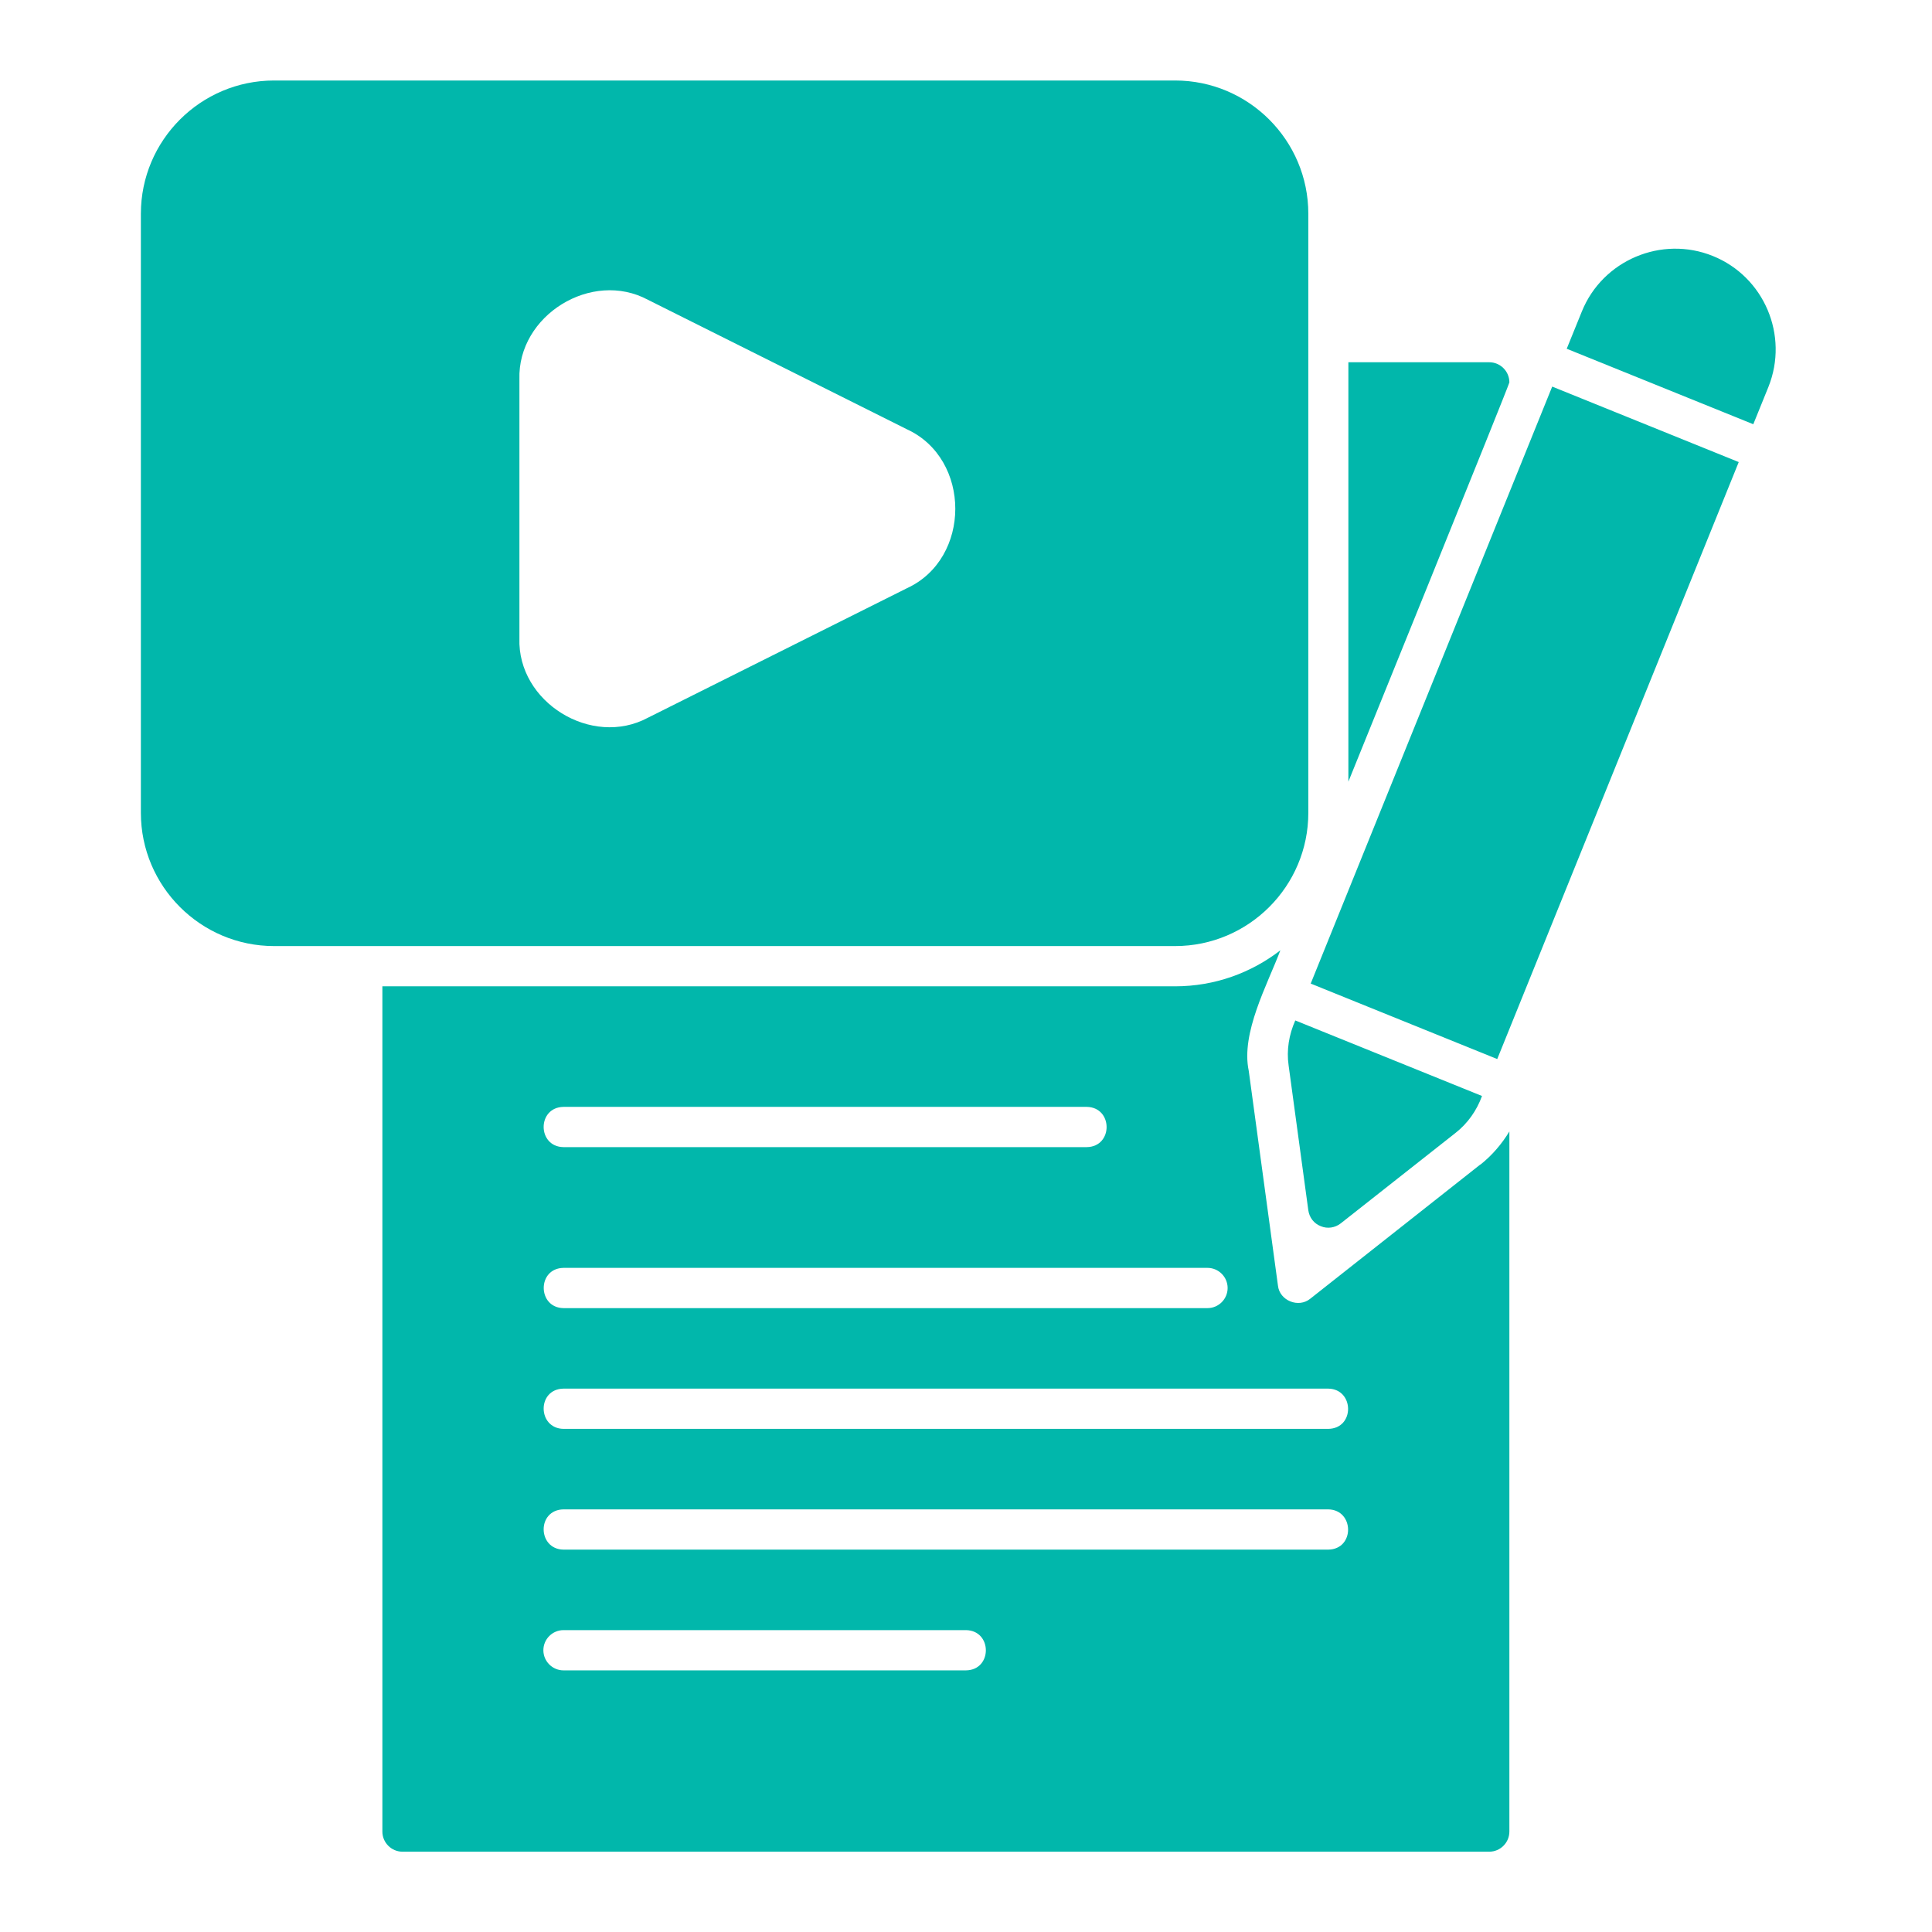
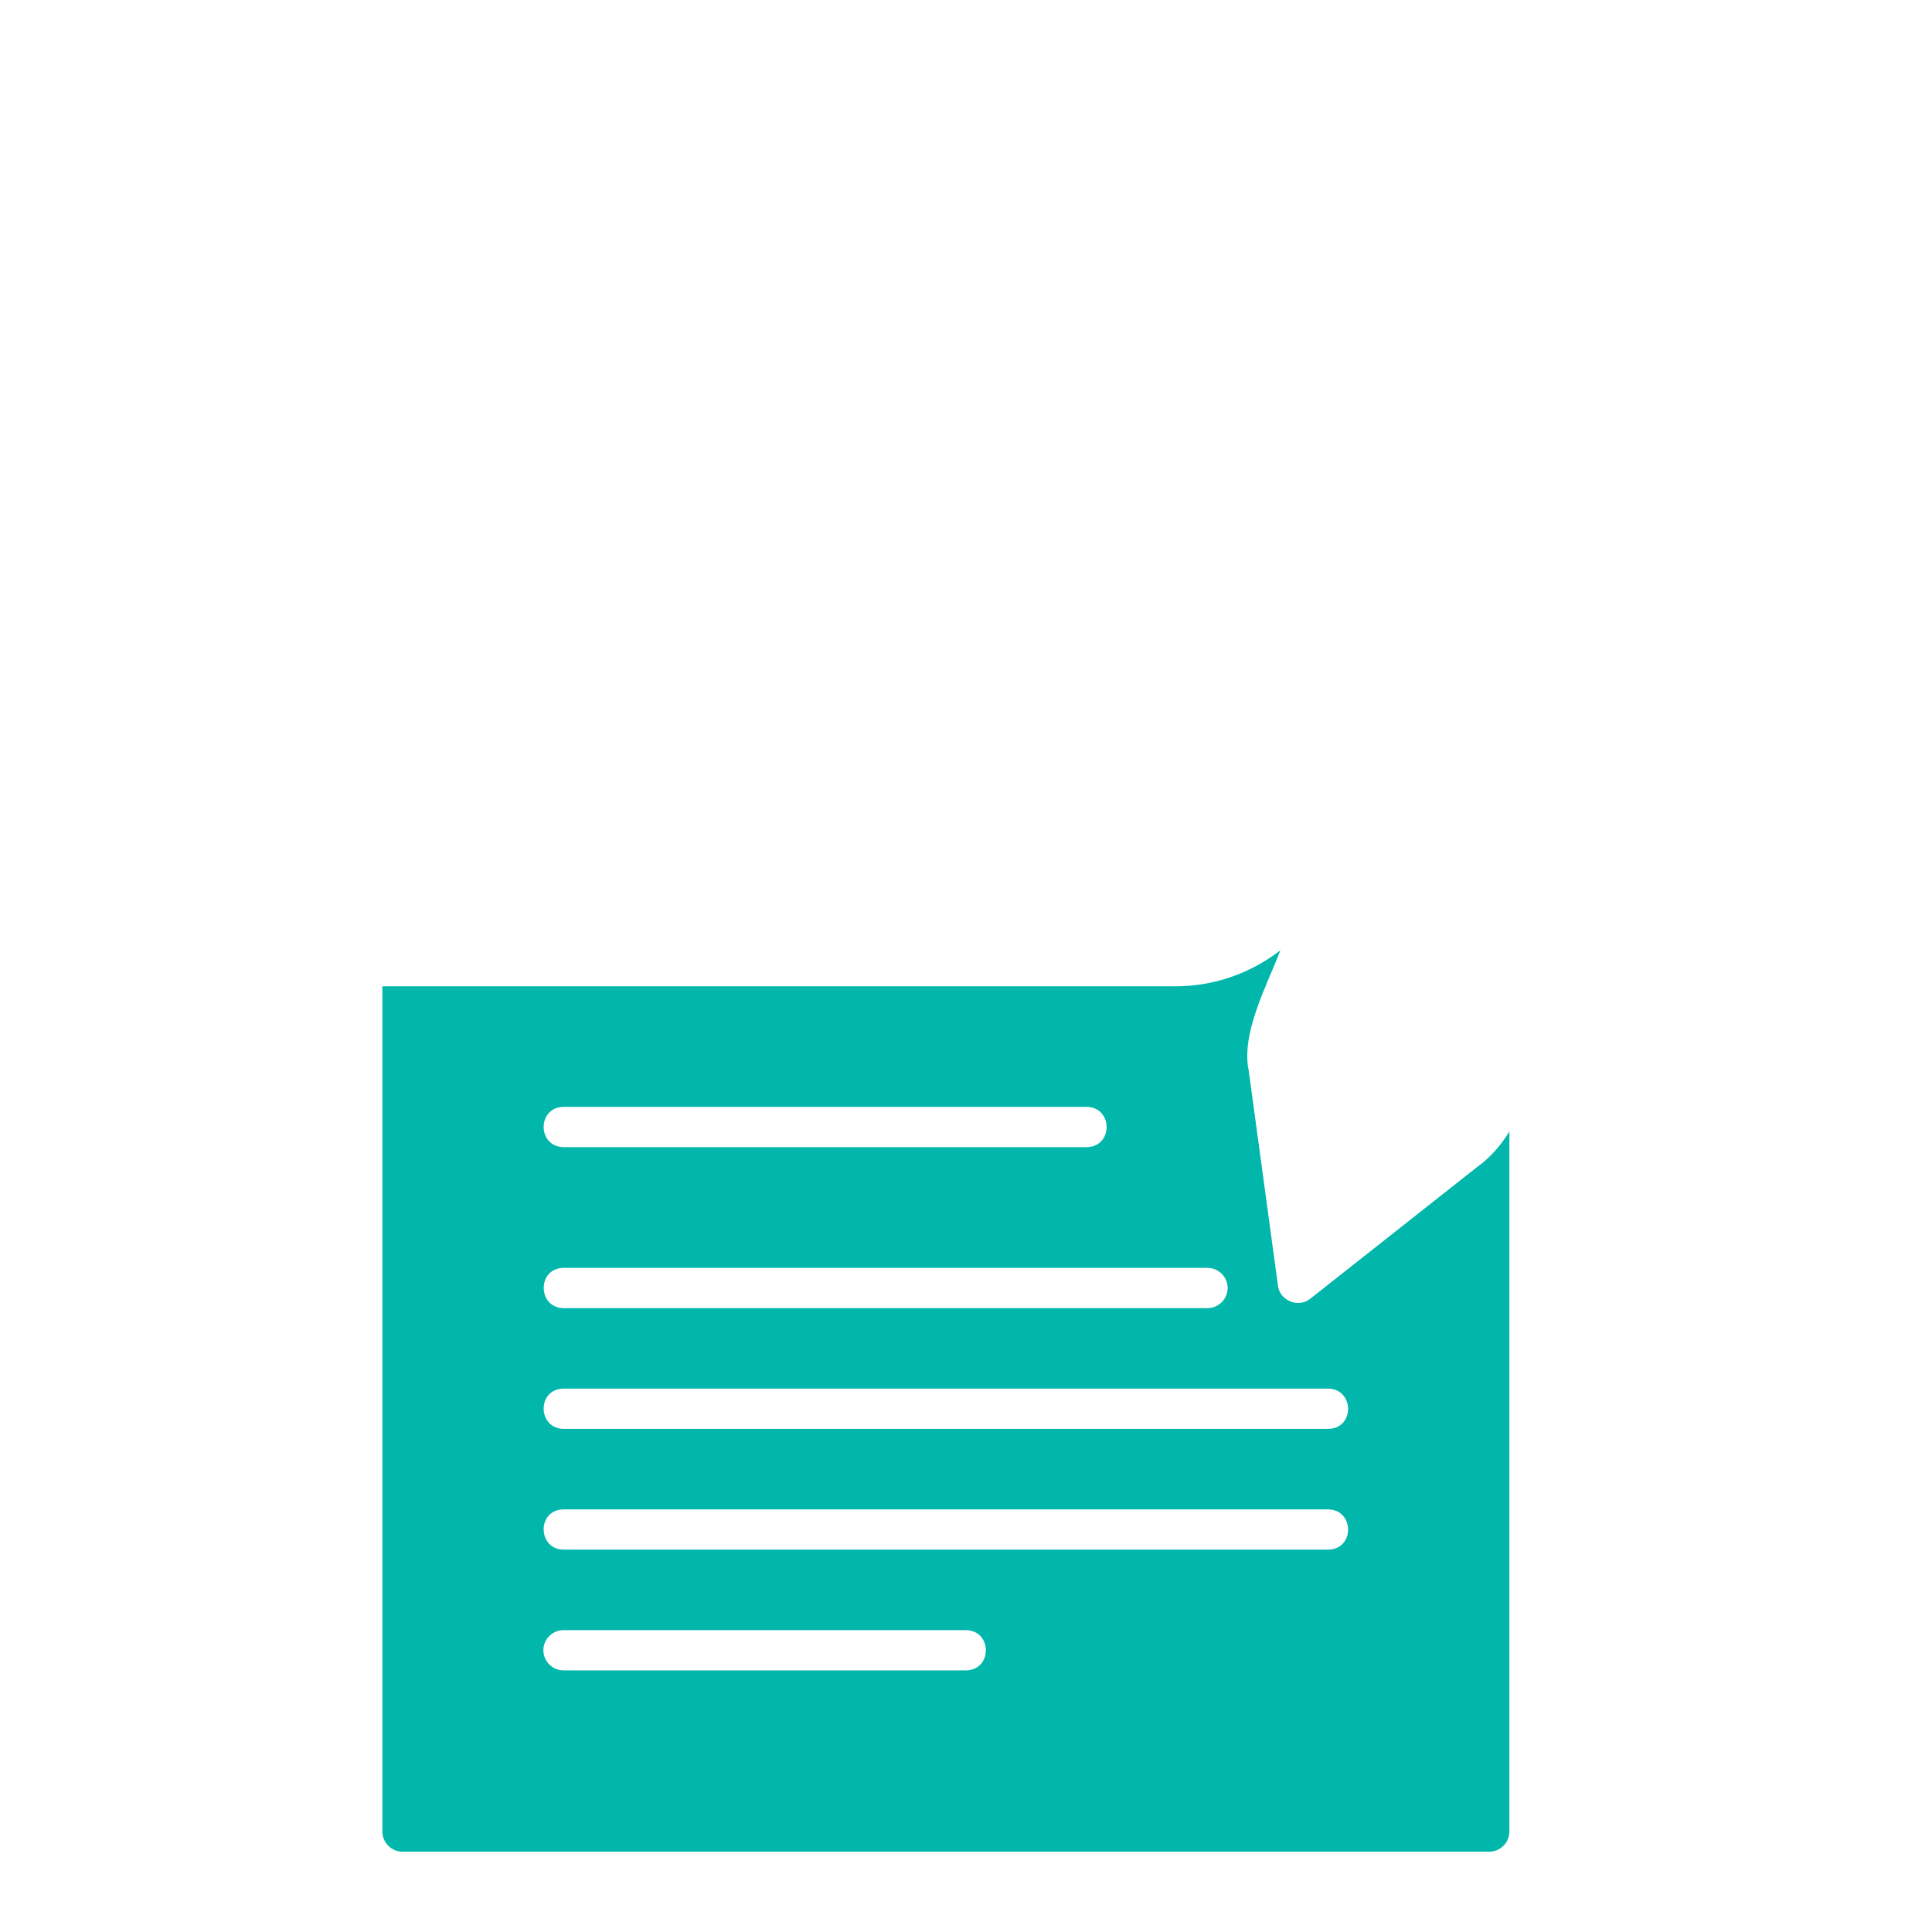
<svg xmlns="http://www.w3.org/2000/svg" width="60" height="60" viewBox="0 0 60 60" fill="none">
-   <path d="M36.487 2.5H8.512C6.231 2.5 4.375 4.356 4.375 6.638V25.244C4.375 27.525 6.231 29.381 8.512 29.381H36.494C38.775 29.381 40.631 27.525 40.631 25.244V6.638C40.631 4.356 38.775 2.5 36.494 2.5H36.487ZM28.163 18.269L20.125 22.288C18.375 23.231 16.062 21.806 16.131 19.819V11.781C16.069 9.794 18.375 8.369 20.125 9.312L28.163 13.331C30.169 14.25 30.169 17.35 28.163 18.269Z" fill="#01B7AB" />
-   <path d="M40.225 31.693C40.031 32.131 39.95 32.612 40.019 33.087L40.631 37.587C40.663 37.812 40.806 38 41.019 38.081C41.225 38.168 41.462 38.131 41.638 37.993L45.206 35.181C45.581 34.887 45.862 34.487 46.025 34.037L40.231 31.693H40.225Z" fill="#01B7AB" />
-   <path d="M54.45 13.175L54.919 12.018C55.562 10.418 54.788 8.594 53.194 7.95C51.6 7.306 49.769 8.081 49.125 9.675L48.656 10.831L54.45 13.175Z" fill="#01B7AB" />
-   <path d="M40.705 30.546L48.205 12.006L53.998 14.35L46.498 32.89L40.705 30.546Z" fill="#01B7AB" />
-   <path d="M41.875 24.275C41.875 24.275 46.894 11.9 46.875 11.875C46.875 11.531 46.594 11.25 46.25 11.25H41.875V24.275Z" fill="#01B7AB" />
-   <path d="M45.975 36.163L40.694 40.331C40.331 40.631 39.737 40.394 39.688 39.925L38.781 33.256C38.531 32.081 39.362 30.575 39.763 29.513C38.856 30.213 37.725 30.631 36.494 30.631H11.875V56.881C11.875 57.225 12.156 57.506 12.5 57.506H46.25C46.594 57.506 46.875 57.225 46.875 56.881V35.138C46.638 35.531 46.337 35.881 45.975 36.169V36.163ZM17.5 34.375H33.75C34.569 34.388 34.575 35.613 33.75 35.625H17.5C16.681 35.613 16.675 34.388 17.5 34.375ZM17.5 39.375H37.5C37.844 39.375 38.125 39.656 38.125 40C38.125 40.344 37.844 40.625 37.5 40.625H17.5C16.688 40.613 16.675 39.388 17.5 39.375ZM30 51.875H17.5C17.156 51.875 16.875 51.594 16.875 51.25C16.875 50.906 17.156 50.625 17.5 50.625H30C30.819 50.638 30.825 51.863 30 51.875ZM41.25 48.125H17.5C16.688 48.113 16.669 46.888 17.5 46.875H41.25C42.062 46.888 42.081 48.113 41.25 48.125ZM41.25 44.375H17.5C16.688 44.363 16.669 43.138 17.5 43.125H41.25C42.062 43.138 42.081 44.363 41.25 44.375Z" fill="#01B7AB" />
+   <path d="M45.975 36.163L40.694 40.331C40.331 40.631 39.737 40.394 39.688 39.925L38.781 33.256C38.531 32.081 39.362 30.575 39.763 29.513C38.856 30.213 37.725 30.631 36.494 30.631H11.875V56.881C11.875 57.225 12.156 57.506 12.5 57.506H46.25C46.594 57.506 46.875 57.225 46.875 56.881V35.138C46.638 35.531 46.337 35.881 45.975 36.169V36.163M17.5 34.375H33.75C34.569 34.388 34.575 35.613 33.75 35.625H17.5C16.681 35.613 16.675 34.388 17.5 34.375ZM17.5 39.375H37.5C37.844 39.375 38.125 39.656 38.125 40C38.125 40.344 37.844 40.625 37.5 40.625H17.5C16.688 40.613 16.675 39.388 17.5 39.375ZM30 51.875H17.5C17.156 51.875 16.875 51.594 16.875 51.25C16.875 50.906 17.156 50.625 17.5 50.625H30C30.819 50.638 30.825 51.863 30 51.875ZM41.25 48.125H17.5C16.688 48.113 16.669 46.888 17.5 46.875H41.25C42.062 46.888 42.081 48.113 41.25 48.125ZM41.25 44.375H17.5C16.688 44.363 16.669 43.138 17.5 43.125H41.25C42.062 43.138 42.081 44.363 41.25 44.375Z" fill="#01B7AB" />
</svg>